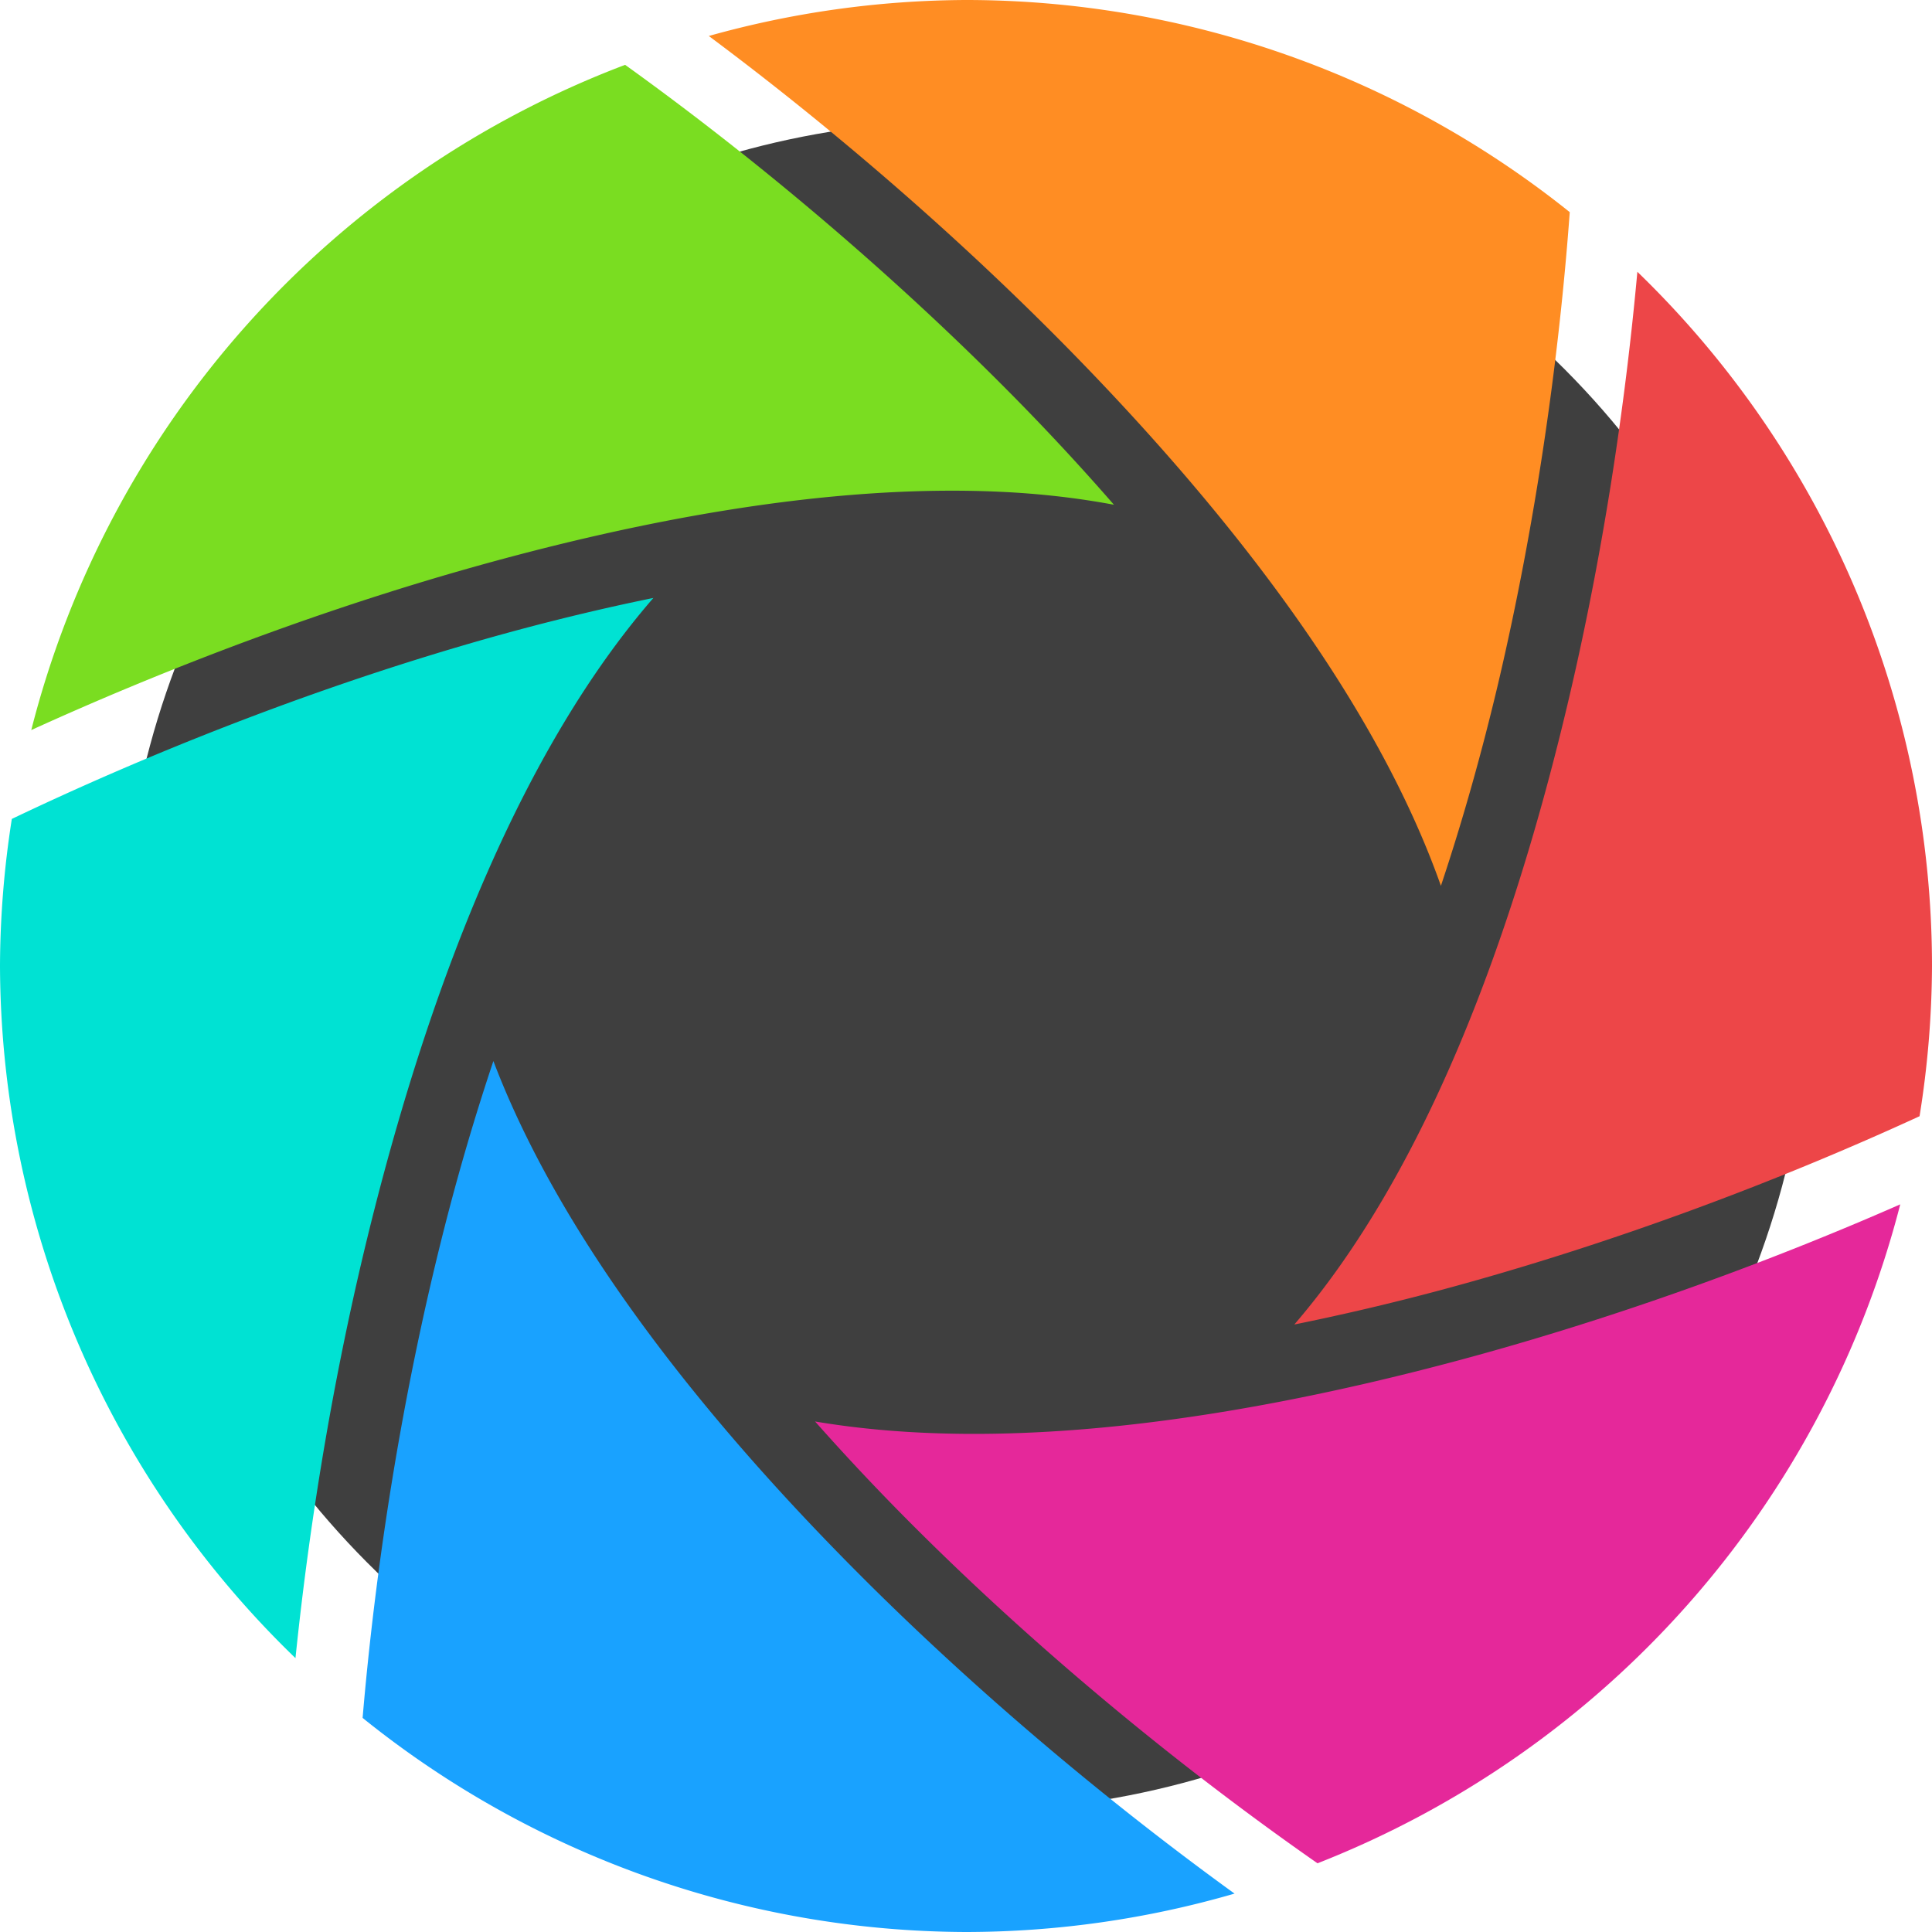
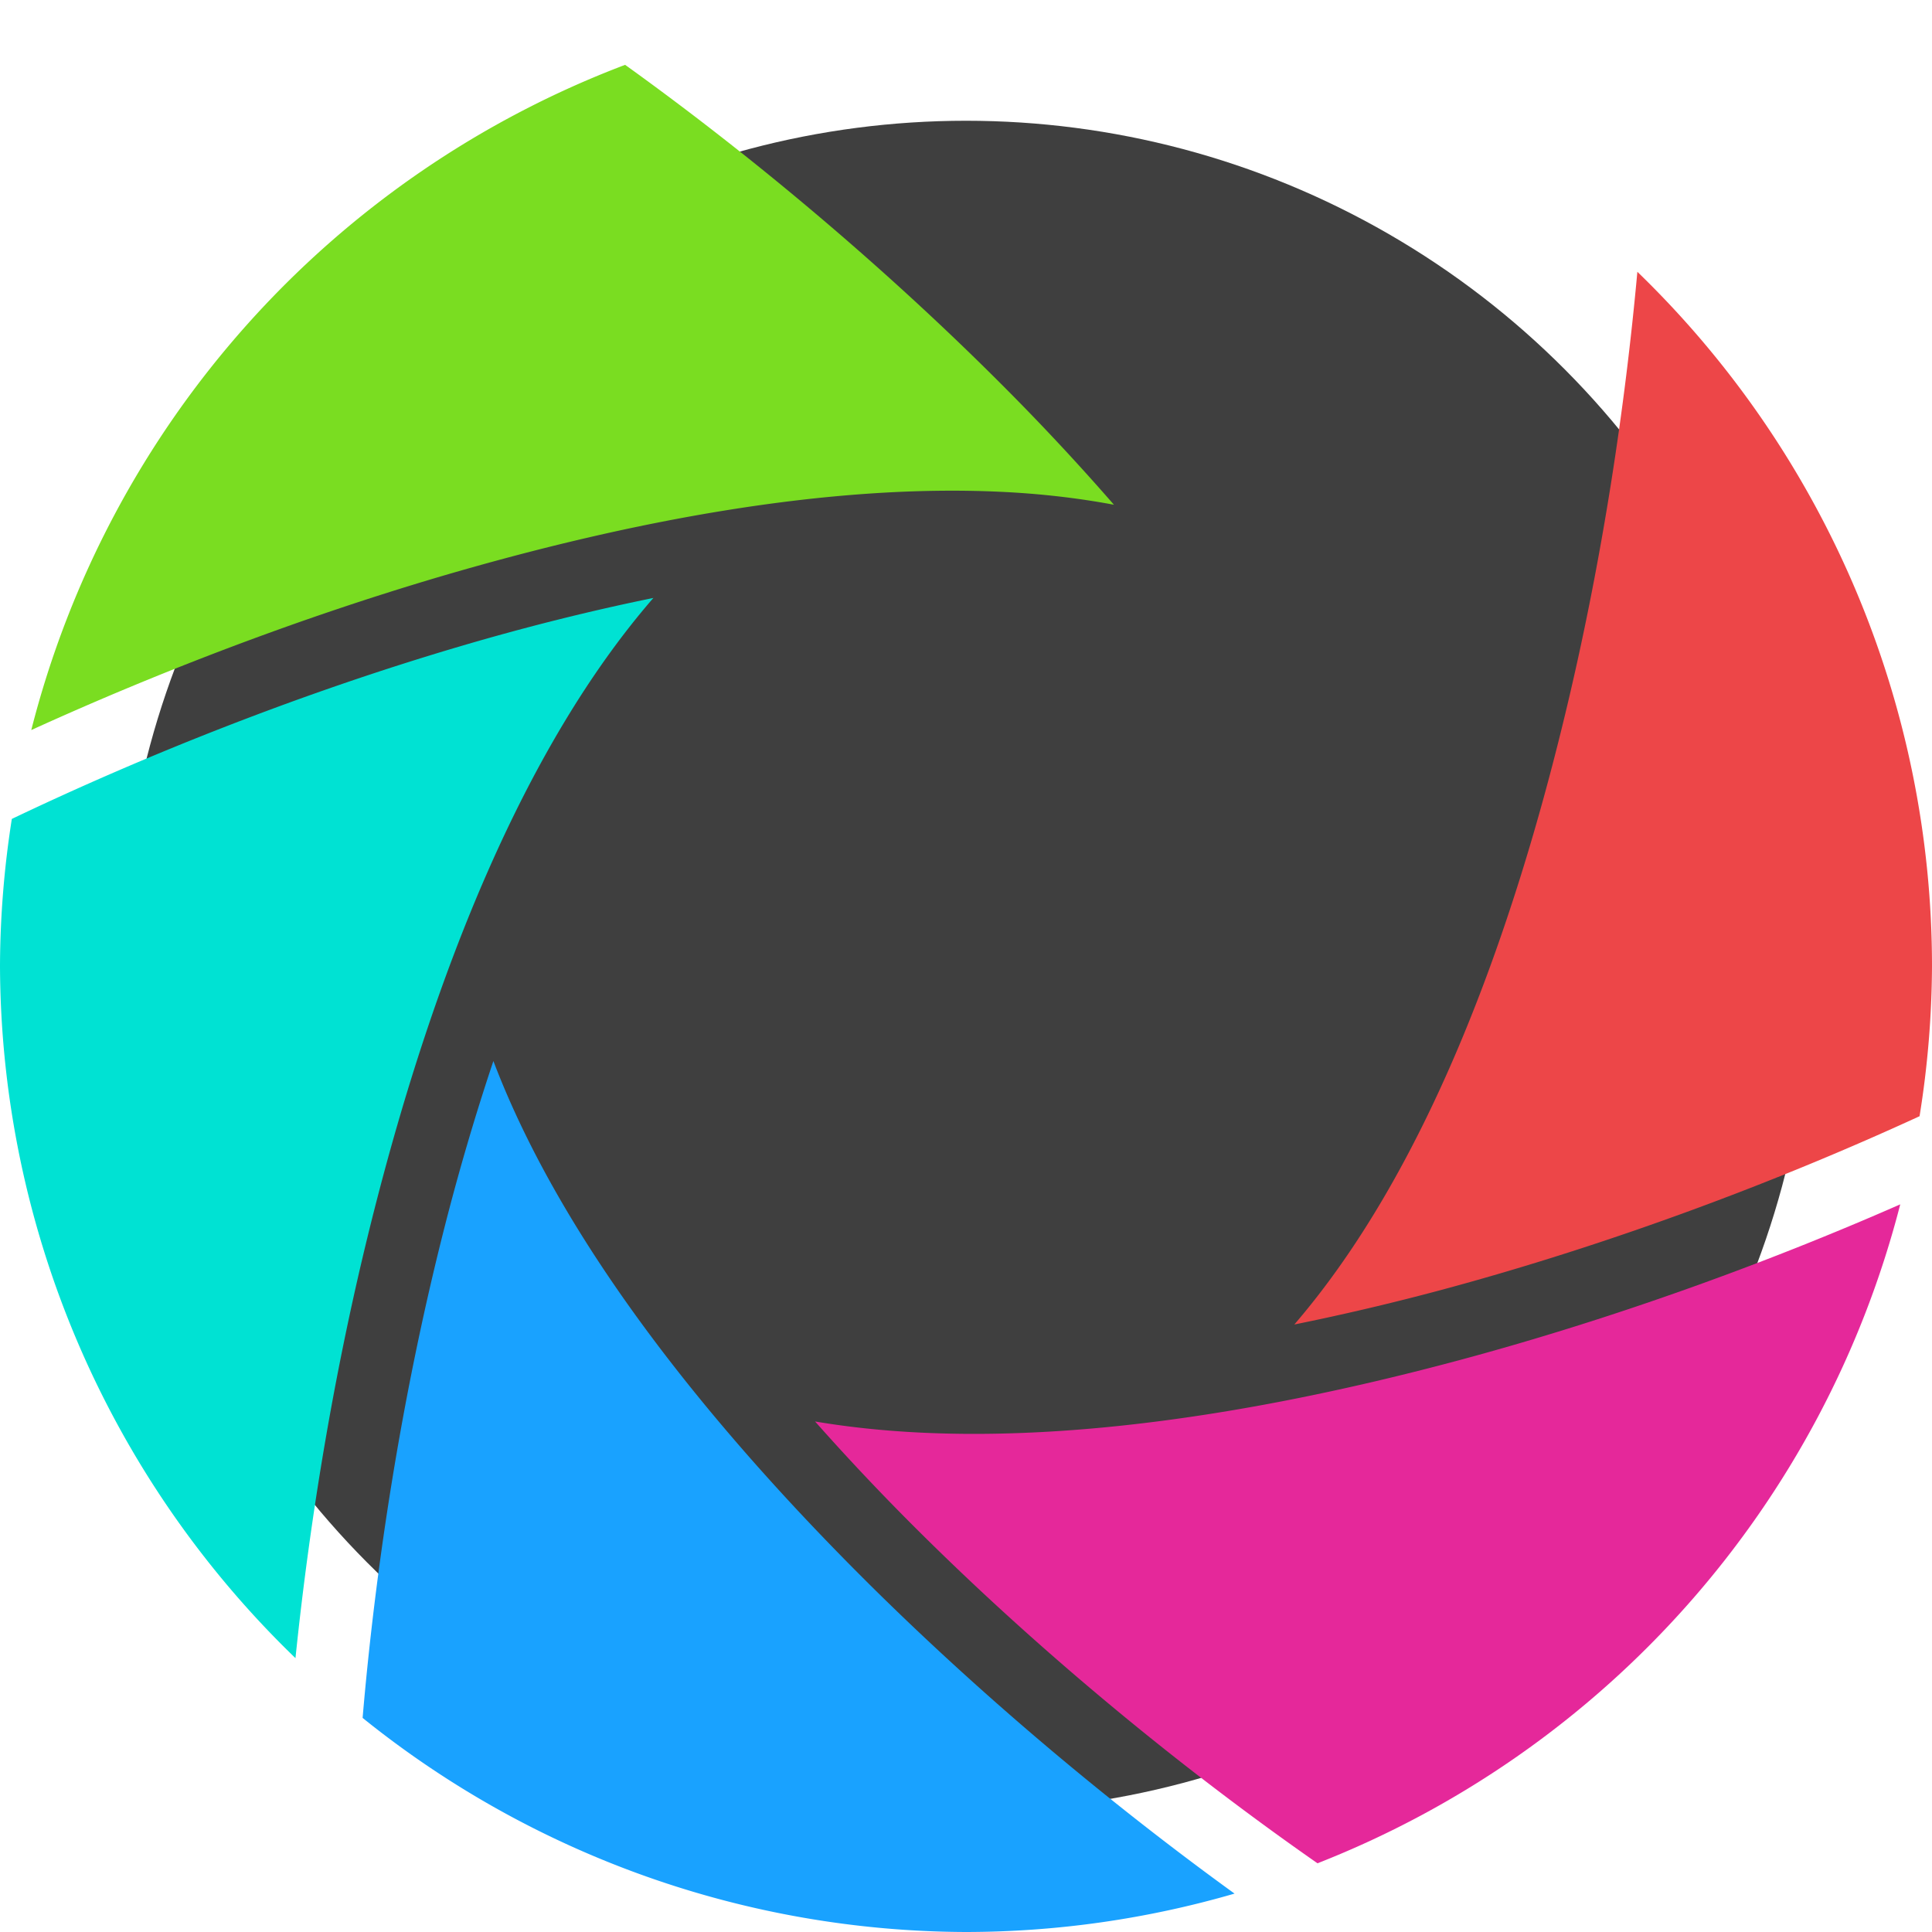
<svg xmlns="http://www.w3.org/2000/svg" width="16" height="16" version="1.1">
  <circle style="fill:#3f3f3f" cx="8" cy="8" r="7" />
  <path style="fill:#e5289a" d="M 15.737,9.974 C 14.628,10.461 13.372,10.918 12.094,11.262 10.222,11.765 8.312,12.036 6.75,11.772 c 0.279,0.315 0.573,0.626 0.879,0.929 1.047,1.038 2.212,1.984 3.282,2.73 a 8,8 0 0 0 4.826,-5.457 z" />
  <path style="fill:#19a2ff" d="M 4.086,8.787 C 3.935,9.238 3.798,9.704 3.678,10.177 c -0.348,1.369 -0.568,2.789 -0.675,4.05 A 8,8 0 0 0 8,16 8,8 0 0 0 10.224,15.682 C 9.224,14.958 8.17,14.082 7.206,13.127 5.837,11.769 4.647,10.263 4.086,8.787 Z" />
  <path style="fill:#00e2d3" d="M 5.411,4.952 C 4.886,5.059 4.352,5.193 3.822,5.349 2.509,5.735 1.214,6.249 0.098,6.782 A 8,8 0 0 0 0,8 8,8 0 0 0 2.447,13.732 c 0.121,-1.177 0.333,-2.456 0.65,-3.702 C 3.597,8.063 4.34,6.186 5.411,4.952 Z" />
  <path style="fill:#ed4648" d="m 13.56,2.251 c -0.103,1.131 -0.288,2.348 -0.568,3.538 -0.472,2.008 -1.196,3.928 -2.273,5.18 0.405,-0.082 0.813,-0.178 1.22,-0.287 1.402,-0.377 2.785,-0.898 3.958,-1.438 A 8,8 0 0 0 16,8 8,8 0 0 0 13.56,2.251 Z" />
  <path style="fill:#7add21" d="M 5.177,0.537 A 8,8 0 0 0 0.259,6.046 C 1.302,5.571 2.465,5.123 3.652,4.773 5.245,4.305 6.87,4.006 8.289,4.073 8.613,4.088 8.925,4.124 9.225,4.18 8.969,3.886 8.701,3.596 8.423,3.313 7.389,2.261 6.237,1.298 5.177,0.537 Z" />
-   <path style="fill:#ff8d23" d="M 8,0 A 8,8 0 0 0 5.87,0.298 C 6.859,1.035 7.901,1.925 8.852,2.893 10.221,4.288 11.402,5.833 11.933,7.336 12.114,6.794 12.273,6.228 12.409,5.652 12.717,4.338 12.911,2.977 13,1.757 A 8,8 0 0 0 8,0 Z" />
</svg>